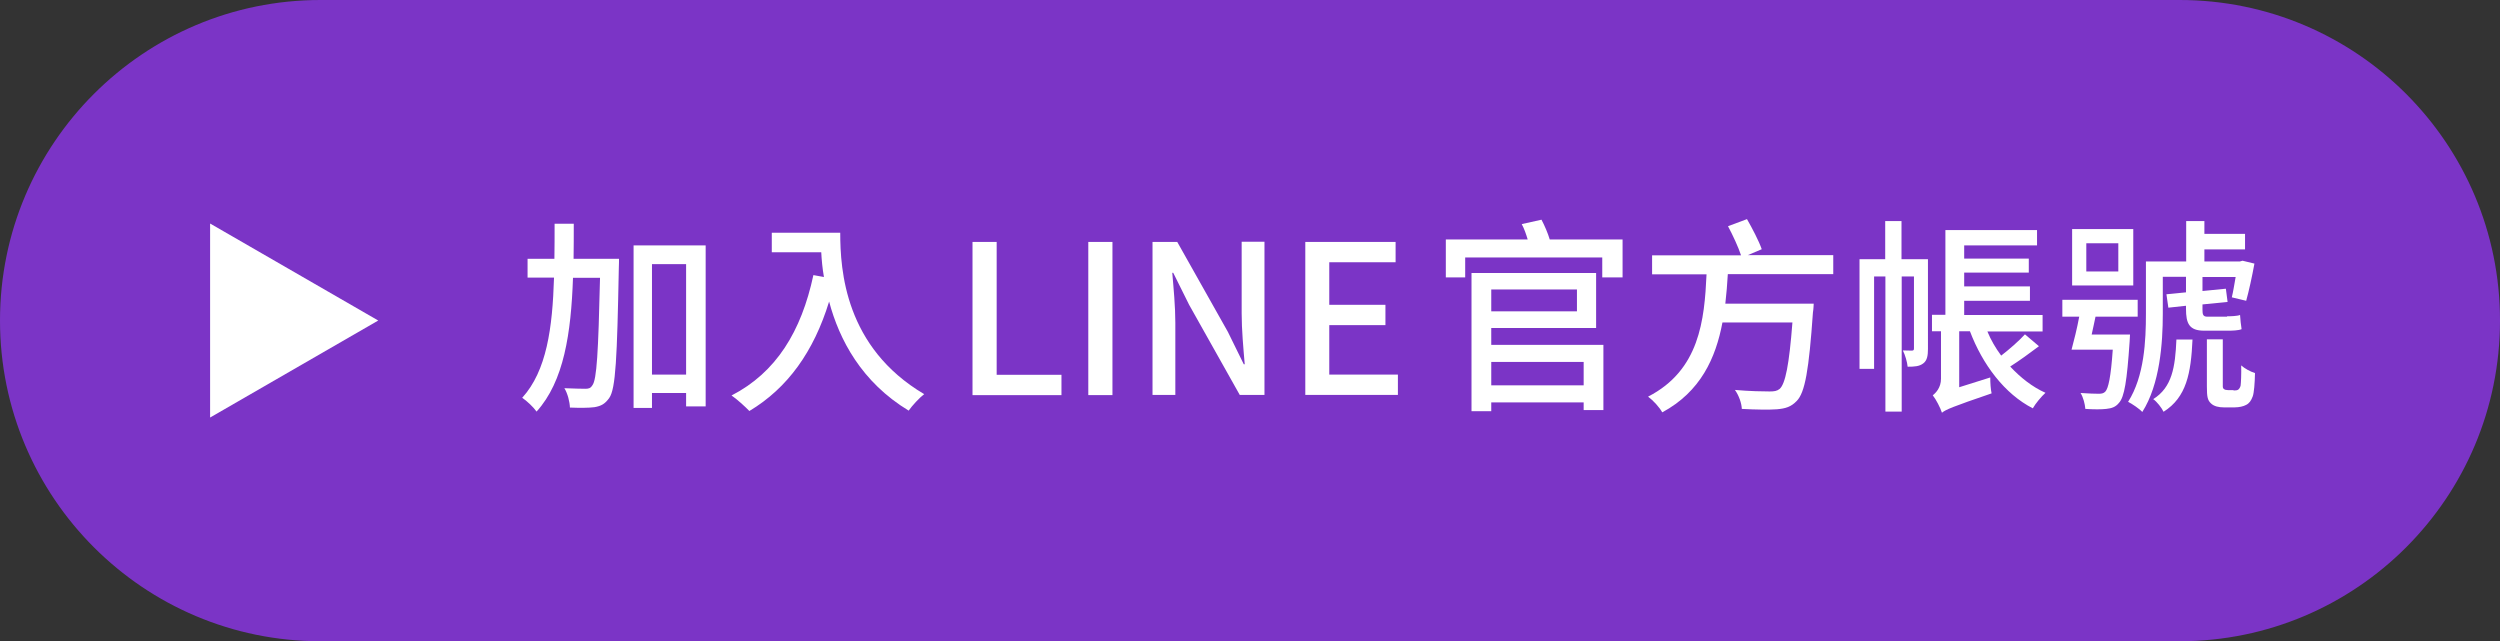
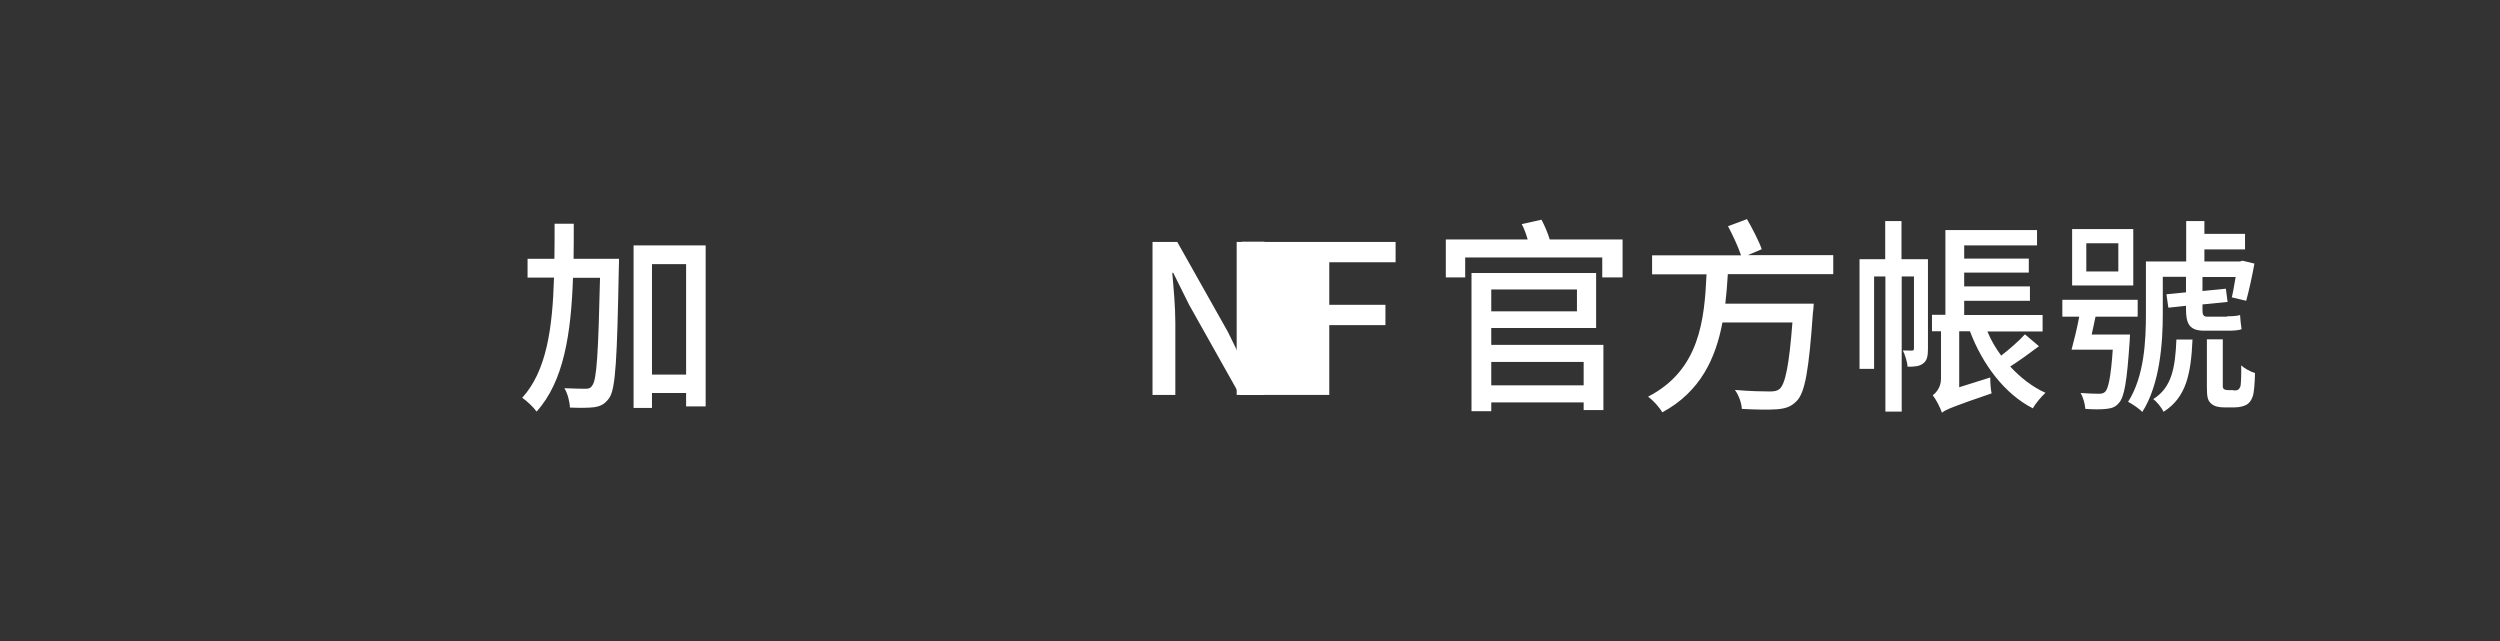
<svg xmlns="http://www.w3.org/2000/svg" version="1.1" id="圖層_1" x="0px" y="0px" viewBox="0 0 1304.1 334.5" style="enable-background:new 0 0 1304.1 334.5;" xml:space="preserve">
  <rect x="0" y="0" width="1304.1" height="334.5" fill="#333333" stroke="none" />
  <style type="text/css">
	.st0{fill:#7B34C6;}
	.st1{fill:#FFFFFF;}
</style>
  <g>
-     <path class="st0" d="M1136.9,334.5H167.2C74.9,334.5,0,259.6,0,167.2v0C0,74.9,74.9,0,167.2,0l969.7,0   c92.4,0,167.2,74.9,167.2,167.2v0C1304.1,259.6,1229.3,334.5,1136.9,334.5z" />
    <g>
      <path class="st1" d="M322.9,135c0,0,0,3.6-0.1,4.9c-0.9,46.8-1.6,62.9-5,67.7c-2.2,3.1-4.2,4.2-7.7,4.8c-3,0.4-7.8,0.4-12.8,0.2    c-0.1-3-1.2-7.4-2.9-10.1c4.8,0.2,9.1,0.3,10.9,0.3c1.7,0,2.7-0.2,3.7-1.8c2.3-2.9,3.1-17.1,4-56.1h-14.1c-1,28.9-4.7,54-19,69.8    c-1.6-2.3-5.1-5.6-7.5-7.2c12.8-14.1,15.8-36.4,16.6-62.7h-13.8V135h14c0.1-6,0.1-12,0.1-18.3h10c0,6.2,0,12.4-0.1,18.3H322.9z     M368.1,128.1V212h-10.2V205h-17.8v7.8h-9.6v-84.8H368.1z M357.9,195.4v-57.6h-17.8v57.6H357.9z" />
-       <path class="st1" d="M438.3,121.4c0,19.6,2.5,59.8,43.8,84.2c-2.3,1.7-6.4,6.1-8.1,8.6c-24.6-14.9-36.2-37-41.5-56.9    c-8,26.1-21.6,45.1-41.6,57.1c-2-2.1-6.6-6.3-9.3-8.1c23.3-12,36.4-33.4,42.7-62.8l5.5,1c-0.8-4.6-1.2-9-1.4-12.9h-25.8v-10.2    H438.3z" />
-       <path class="st1" d="M507.3,126.2h12.6v69.3h33.8v10.6h-46.4V126.2z" />
-       <path class="st1" d="M567.7,126.2h12.6v79.9h-12.6V126.2z" />
      <path class="st1" d="M601.2,126.2h12.9l26.4,46.9l8.3,16.9h0.5c-0.7-8.2-1.6-17.9-1.6-26.6v-37.3h11.9v79.9h-12.9l-26.4-47    l-8.3-16.7h-0.5c0.7,8.2,1.6,17.5,1.6,26.1v37.6h-11.9V126.2z" />
-       <path class="st1" d="M680.8,126.2H728v10.6h-34.6v22.2h29.3v10.6h-29.3v25.8h35.8v10.6h-48.3V126.2z" />
+       <path class="st1" d="M680.8,126.2H728v10.6h-34.6v22.2h29.3v10.6h-29.3v25.8v10.6h-48.3V126.2z" />
      <path class="st1" d="M846.4,124.9v19.8h-10.6v-10.4h-71.5v10.4h-10.1v-19.8h42.7c-0.8-2.7-1.8-5.6-3.1-8l10.3-2.3    c1.6,3,3.4,7.2,4.3,10.3H846.4z M777.9,179.9h58.5v34h-10.3v-4h-48.2v4.6h-10.3v-72.1h65v28.7h-54.7V179.9z M777.9,151v11.4h44.7    V151H777.9z M777.9,188.8V201h48.2v-12.2H777.9z" />
      <path class="st1" d="M901.3,143c-0.3,5.1-0.7,10.3-1.3,15.4h46.1c0,0-0.1,3.1-0.4,4.6c-2.1,29.9-4.1,41.8-8.5,46.2    c-2.9,3-5.7,3.9-10.3,4.3c-4,0.3-11.1,0.2-18.3-0.2c-0.1-2.9-1.5-7-3.6-9.9c7.7,0.7,15.1,0.8,18.1,0.8c2.4,0,3.8-0.2,5.2-1.3    c3-2.6,5-12.6,6.7-34.7h-36.5c-3.5,18.6-11.4,36.1-31.4,46.9c-1.5-2.7-4.7-6.2-7.4-8.2c26.9-13.8,29.4-40,30.5-63.8h-28.4v-9.9    h46.4c-1.4-4.3-4.3-10.5-6.8-15.2l9.9-3.7c2.8,4.9,6.2,11.4,7.7,15.7l-7.3,3.1h44.6v9.9H901.3z" />
      <path class="st1" d="M1005.7,182c0,3.4-0.4,6.1-2.5,7.6c-2,1.5-4.4,1.7-8.1,1.7c-0.2-2.3-1.3-6.2-2.5-8.5c2.3,0.1,4.1,0.1,4.8,0.1    c0.8-0.1,1-0.3,1-1.2v-37.5h-6.4v70.5h-8.5v-70.5h-5.9v48.2H970v-57.2h13.4v-19.9h8.5v19.9h13.8V182z M1063.6,180.6    c-4.9,3.7-10.3,7.6-15,10.6c5.3,5.7,11.6,10.7,18.4,13.7c-2.2,2-5.2,5.6-6.6,8.1c-14.7-7.5-26.2-22.8-32.8-40.2h-5.6V202l16.2-5.1    c0,2.6,0.2,6.3,0.7,8.3c-20.5,7-24,8.5-25.9,10.1c-0.8-2.5-3.1-7-4.8-9.1c1.7-1.3,4.3-4.1,4.3-8.6v-24.8h-4.7v-8.6h7V120h47.8v8    h-38v6.9h33.7v7.3h-33.7v7.2h34.3v7.5h-34.3v7.4h40.9v8.6h-28.8c1.8,4.4,4.3,8.7,7.2,12.6c4.4-3.4,9.3-7.7,12.4-11.1L1063.6,180.6    z" />
      <path class="st1" d="M1111.1,174.5c0,0-0.1,2.4-0.2,3.7c-1.4,20.5-2.7,28.9-5.6,32c-1.7,2.1-3.7,2.8-6.6,3.1    c-2.4,0.3-6.6,0.3-10.9,0c-0.2-2.5-1.1-6.1-2.5-8.3c4,0.3,7.9,0.4,9.5,0.4c1.5,0,2.5-0.2,3.4-1.1c1.6-1.7,2.9-7.5,3.9-21.9h-21.5    c1.3-4.8,2.9-11.2,4-17.2h-8.8v-8.8h39.3v8.8h-22c-0.7,3.1-1.3,6.4-2,9.3H1111.1z M1112.8,148.9h-31.9v-29.4h31.9V148.9z     M1105,126.9h-16.7v14.7h16.7V126.9z M1161.7,165c1.8,0,5.4-0.1,6.8-0.7c0.2,2.6,0.4,5.1,0.8,7.4c-1.6,0.7-4.7,0.8-7.3,0.8h-12.2    c-7.8,0-9.5-3.7-9.5-11.4v-1.6l-9.2,1l-1-7l10.2-1v-8.1h-12.1v19.4c0,15.1-1.5,36.7-10.7,51.1c-1.4-1.6-5.4-4.3-7.4-5.3    c8.5-13.3,9.3-32,9.3-45.9v-27.3h21v-21.1h9.5v6.7h21.2v8.1h-21.2v6.3h18.5l1.4-0.4l6.2,1.5c-1.2,6.6-2.9,14.4-4.3,19.4l-7.5-1.8    c0.7-2.8,1.3-6.7,2-10.6h-17.3v7.3l12.2-1.2l0.9,6.9l-13.1,1.3v2.7c0,2.6,0.3,3.7,2.6,3.7H1161.7z M1143.7,177.1    c-0.8,17.6-3.1,30.1-15.1,37.7c-1-2.1-3.5-5.3-5.4-6.6c9.8-6.1,11.5-16.6,12.1-31.1H1143.7z M1165.1,203.7c1,0,2.1-0.1,2.5-0.5    c0.4-0.3,1-1.1,1.2-2.1c0.2-1.7,0.4-5.7,0.3-10.5c1.6,1.5,4.8,3.3,7.2,4c-0.1,5.1-0.5,10.4-1.2,12.2c-0.8,2.2-1.8,3.6-3.4,4.4    c-1.4,0.8-3.8,1.3-5.9,1.3h-5.9c-2.4,0-5-0.5-6.6-2.1c-1.7-1.6-2.1-3.3-2.1-8.7v-24.7h8.3v24.4c0,0.7,0.1,1.3,0.7,1.6    c0.3,0.3,1.1,0.5,2,0.5H1165.1z" />
    </g>
-     <polygon class="st1" points="197.3,167.2 109.6,116.6 109.6,217.8  " />
  </g>
</svg>